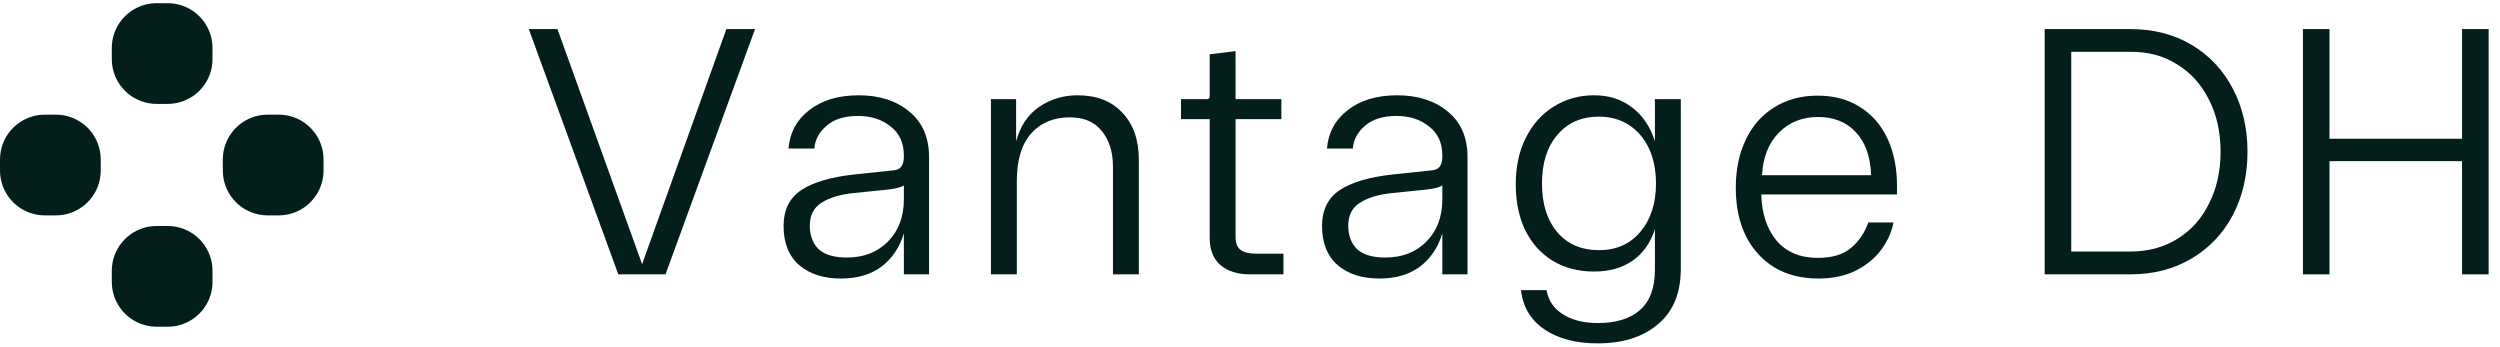
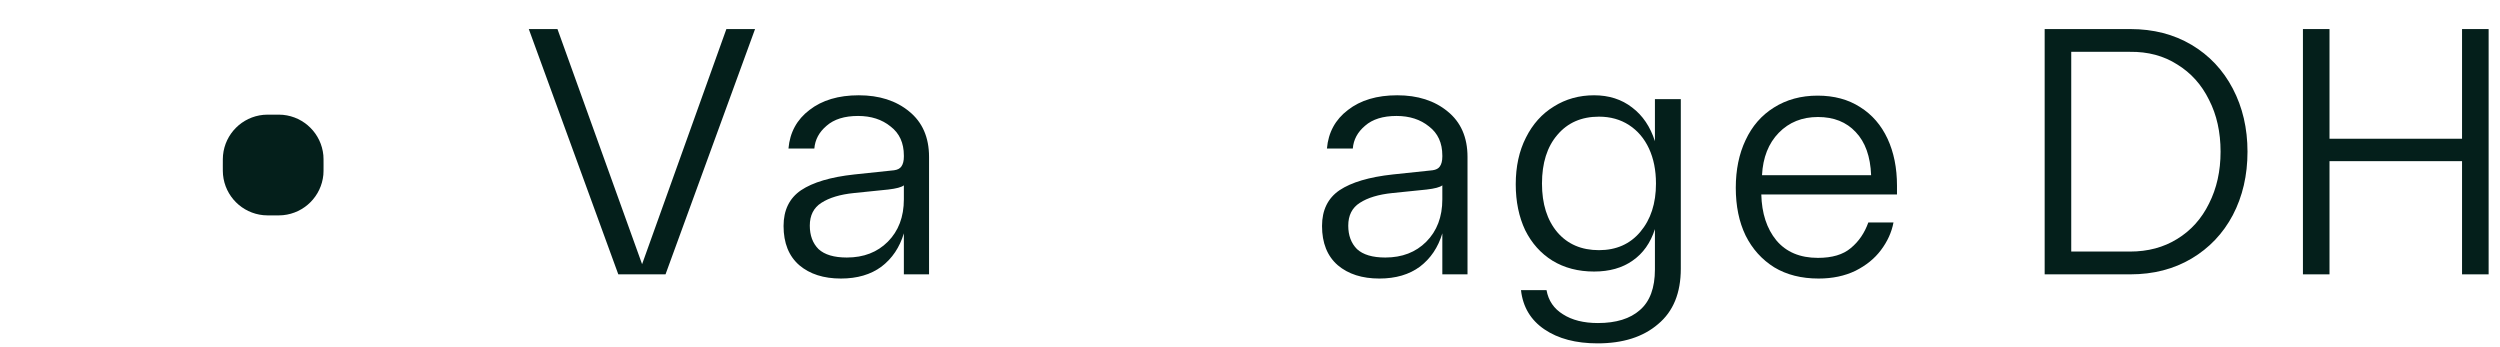
<svg xmlns="http://www.w3.org/2000/svg" width="202" height="28" viewBox="0 0 202 28" fill="none">
-   <path d="M0 13.333C0 12.92 0 12.714 0.017 12.54C0.184 10.813 1.55 9.446 3.277 9.279C3.451 9.263 3.657 9.263 4.07 9.263C4.483 9.263 4.69 9.263 4.864 9.279C6.591 9.446 7.957 10.813 8.124 12.54C8.141 12.714 8.141 12.92 8.141 13.333C8.141 13.746 8.141 13.953 8.124 14.127C7.957 15.853 6.591 17.22 4.864 17.387C4.69 17.404 4.483 17.404 4.07 17.404C3.657 17.404 3.451 17.404 3.277 17.387C1.55 17.22 0.184 15.853 0.017 14.127C0 13.953 0 13.746 0 13.333Z" fill="#041F1B" />
  <path d="M18.003 13.333C18.003 12.92 18.003 12.714 18.02 12.54C18.186 10.813 19.553 9.446 21.28 9.279C21.454 9.263 21.66 9.263 22.073 9.263C22.486 9.263 22.692 9.263 22.866 9.279C24.593 9.446 25.96 10.813 26.127 12.54C26.143 12.714 26.143 12.92 26.143 13.333C26.143 13.746 26.143 13.953 26.127 14.127C25.96 15.853 24.593 17.22 22.866 17.387C22.692 17.404 22.486 17.404 22.073 17.404C21.66 17.404 21.454 17.404 21.28 17.387C19.553 17.22 18.186 15.853 18.02 14.127C18.003 13.953 18.003 13.746 18.003 13.333Z" fill="#041F1B" />
-   <path d="M13.102 0.256C13.515 0.256 13.722 0.256 13.896 0.273C15.622 0.44 16.989 1.806 17.156 3.533C17.172 3.707 17.172 3.914 17.172 4.327C17.172 4.739 17.172 4.946 17.156 5.12C16.989 6.847 15.622 8.213 13.896 8.38C13.722 8.397 13.515 8.397 13.102 8.397C12.689 8.397 12.483 8.397 12.309 8.38C10.582 8.213 9.215 6.847 9.049 5.12C9.032 4.946 9.032 4.739 9.032 4.327C9.032 3.914 9.032 3.707 9.049 3.533C9.215 1.806 10.582 0.44 12.309 0.273C12.483 0.256 12.689 0.256 13.102 0.256Z" fill="#041F1B" />
-   <path d="M13.102 18.259C13.515 18.259 13.722 18.259 13.896 18.276C15.622 18.442 16.989 19.809 17.156 21.536C17.172 21.71 17.172 21.916 17.172 22.329C17.172 22.742 17.172 22.949 17.156 23.123C16.989 24.849 15.622 26.216 13.896 26.383C13.722 26.4 13.515 26.4 13.102 26.4C12.689 26.4 12.483 26.4 12.309 26.383C10.582 26.216 9.215 24.849 9.049 23.123C9.032 22.949 9.032 22.742 9.032 22.329C9.032 21.916 9.032 21.71 9.049 21.536C9.215 19.809 10.582 18.442 12.309 18.276C12.483 18.259 12.689 18.259 13.102 18.259Z" fill="#041F1B" />
  <path d="M42.726 2.348H45.043L51.881 21.346L58.691 2.348H61.008L53.774 22.167H49.959L42.726 2.348Z" fill="#041F1B" />
  <path d="M67.946 22.506C66.552 22.506 65.432 22.148 64.584 21.43C63.736 20.694 63.312 19.637 63.312 18.259C63.312 16.976 63.783 16.013 64.725 15.371C65.686 14.73 67.118 14.305 69.02 14.097L72.241 13.758C72.524 13.72 72.722 13.616 72.835 13.446C72.967 13.258 73.032 12.993 73.032 12.653V12.569C73.032 11.549 72.675 10.766 71.959 10.219C71.262 9.652 70.386 9.369 69.331 9.369C68.238 9.369 67.391 9.633 66.788 10.162C66.185 10.672 65.856 11.285 65.799 12.002H63.708C63.821 10.7 64.386 9.662 65.403 8.888C66.421 8.095 67.749 7.699 69.388 7.699C71.045 7.699 72.401 8.133 73.456 9.001C74.53 9.869 75.067 11.096 75.067 12.682V22.167H73.032V18.854C72.693 19.986 72.091 20.883 71.224 21.544C70.358 22.185 69.265 22.506 67.946 22.506ZM68.427 20.808C69.783 20.808 70.885 20.383 71.733 19.534C72.599 18.665 73.032 17.523 73.032 16.108V14.975C72.844 15.126 72.42 15.239 71.761 15.315L68.992 15.598C67.88 15.711 67.004 15.976 66.364 16.391C65.742 16.787 65.432 17.401 65.432 18.231C65.432 19.024 65.667 19.656 66.138 20.128C66.628 20.581 67.391 20.808 68.427 20.808Z" fill="#041F1B" />
-   <path d="M80.067 8.01H82.101V11.408C82.44 10.181 83.062 9.256 83.966 8.633C84.889 8.01 85.925 7.699 87.074 7.699C88.619 7.699 89.825 8.171 90.691 9.114C91.576 10.039 92.019 11.304 92.019 12.908V22.167H89.928V13.475C89.928 12.285 89.627 11.323 89.024 10.587C88.44 9.851 87.583 9.482 86.453 9.482C85.134 9.482 84.088 9.917 83.316 10.785C82.544 11.653 82.158 12.946 82.158 14.664V22.167H80.067V8.01Z" fill="#041F1B" />
-   <path d="M100.991 22.167C99.974 22.167 99.174 21.912 98.59 21.402C98.025 20.892 97.742 20.166 97.742 19.222V9.624H95.425V8.01H97.488C97.582 8.01 97.648 7.991 97.686 7.954C97.723 7.916 97.742 7.85 97.742 7.755V4.386L99.833 4.131V8.01H103.534V9.624H99.833V19.137C99.833 19.628 99.965 19.977 100.228 20.185C100.511 20.392 100.925 20.496 101.472 20.496H103.704V22.167H100.991Z" fill="#041F1B" />
  <path d="M111.454 22.506C110.06 22.506 108.939 22.148 108.092 21.43C107.244 20.694 106.82 19.637 106.82 18.259C106.82 16.976 107.291 16.013 108.233 15.371C109.194 14.73 110.625 14.305 112.528 14.097L115.749 13.758C116.032 13.72 116.229 13.616 116.342 13.446C116.474 13.258 116.54 12.993 116.54 12.653V12.569C116.54 11.549 116.182 10.766 115.466 10.219C114.769 9.652 113.894 9.369 112.839 9.369C111.746 9.369 110.898 9.633 110.296 10.162C109.693 10.672 109.363 11.285 109.307 12.002H107.216C107.329 10.7 107.894 9.662 108.911 8.888C109.928 8.095 111.256 7.699 112.895 7.699C114.553 7.699 115.909 8.133 116.964 9.001C118.038 9.869 118.575 11.096 118.575 12.682V22.167H116.54V18.854C116.201 19.986 115.598 20.883 114.732 21.544C113.865 22.185 112.773 22.506 111.454 22.506ZM111.934 20.808C113.291 20.808 114.393 20.383 115.24 19.534C116.107 18.665 116.54 17.523 116.54 16.108V14.975C116.352 15.126 115.928 15.239 115.269 15.315L112.5 15.598C111.388 15.711 110.512 15.976 109.872 16.391C109.25 16.787 108.939 17.401 108.939 18.231C108.939 19.024 109.175 19.656 109.646 20.128C110.135 20.581 110.898 20.808 111.934 20.808Z" fill="#041F1B" />
  <path d="M129.084 27.744C127.332 27.744 125.901 27.367 124.789 26.612C123.678 25.857 123.047 24.8 122.896 23.441H124.959C125.11 24.29 125.552 24.941 126.287 25.394C127.022 25.866 127.964 26.102 129.113 26.102C130.582 26.102 131.712 25.753 132.503 25.054C133.313 24.356 133.718 23.261 133.718 21.77V18.514C133.36 19.628 132.758 20.477 131.91 21.062C131.081 21.648 130.045 21.94 128.802 21.94C127.521 21.94 126.4 21.648 125.439 21.062C124.497 20.477 123.763 19.656 123.235 18.599C122.727 17.523 122.472 16.287 122.472 14.89C122.472 13.456 122.746 12.2 123.292 11.125C123.838 10.03 124.592 9.19 125.552 8.605C126.513 8.001 127.596 7.699 128.802 7.699C130.007 7.699 131.034 8.029 131.882 8.69C132.729 9.331 133.342 10.238 133.718 11.408V8.01H135.809V21.713C135.809 23.677 135.197 25.168 133.973 26.187C132.767 27.225 131.138 27.744 129.084 27.744ZM124.592 14.834C124.592 16.476 125.006 17.788 125.835 18.769C126.664 19.732 127.785 20.213 129.197 20.213C130.591 20.213 131.703 19.722 132.532 18.741C133.379 17.74 133.803 16.438 133.803 14.834C133.803 13.758 133.615 12.814 133.238 12.002C132.861 11.191 132.324 10.558 131.627 10.105C130.93 9.652 130.12 9.426 129.197 9.426C127.785 9.426 126.664 9.917 125.835 10.898C125.006 11.861 124.592 13.172 124.592 14.834Z" fill="#041F1B" />
  <path d="M146.947 22.506C145.553 22.506 144.357 22.204 143.359 21.6C142.361 20.977 141.588 20.119 141.042 19.024C140.514 17.929 140.251 16.646 140.251 15.173C140.251 13.72 140.514 12.436 141.042 11.323C141.569 10.19 142.332 9.313 143.331 8.69C144.348 8.048 145.525 7.727 146.863 7.727C148.2 7.727 149.349 8.039 150.31 8.661C151.271 9.265 152.005 10.115 152.514 11.21C153.022 12.304 153.277 13.569 153.277 15.003V15.711H142.313C142.351 17.24 142.756 18.477 143.528 19.42C144.32 20.364 145.44 20.836 146.891 20.836C148.04 20.836 148.925 20.572 149.547 20.043C150.187 19.515 150.658 18.826 150.96 17.976H152.994C152.844 18.769 152.504 19.515 151.977 20.213C151.468 20.892 150.781 21.449 149.914 21.883C149.048 22.299 148.059 22.506 146.947 22.506ZM151.186 14.154C151.129 12.644 150.715 11.483 149.943 10.672C149.189 9.86 148.172 9.454 146.891 9.454C145.61 9.454 144.555 9.879 143.726 10.728C142.897 11.578 142.445 12.72 142.37 14.154H151.186Z" fill="#041F1B" />
  <path d="M165.209 2.348H172.132C173.997 2.348 175.645 2.772 177.077 3.622C178.508 4.471 179.62 5.651 180.411 7.161C181.202 8.671 181.598 10.37 181.598 12.257C181.598 14.164 181.202 15.872 180.411 17.382C179.62 18.873 178.508 20.043 177.077 20.892C175.645 21.742 173.997 22.167 172.132 22.167H165.209V2.348ZM172.104 20.326C173.554 20.326 174.826 19.986 175.918 19.307C177.029 18.628 177.887 17.674 178.489 16.447C179.111 15.22 179.422 13.824 179.422 12.257C179.422 10.672 179.111 9.275 178.489 8.067C177.887 6.84 177.029 5.887 175.918 5.207C174.826 4.509 173.554 4.169 172.104 4.188H167.356V20.326H172.104Z" fill="#041F1B" />
  <path d="M186.077 2.348H188.224V11.21H198.933V2.348H201.081V12.257V22.167H198.933V13.021H188.224V22.167H186.077V2.348Z" fill="#041F1B" />
</svg>